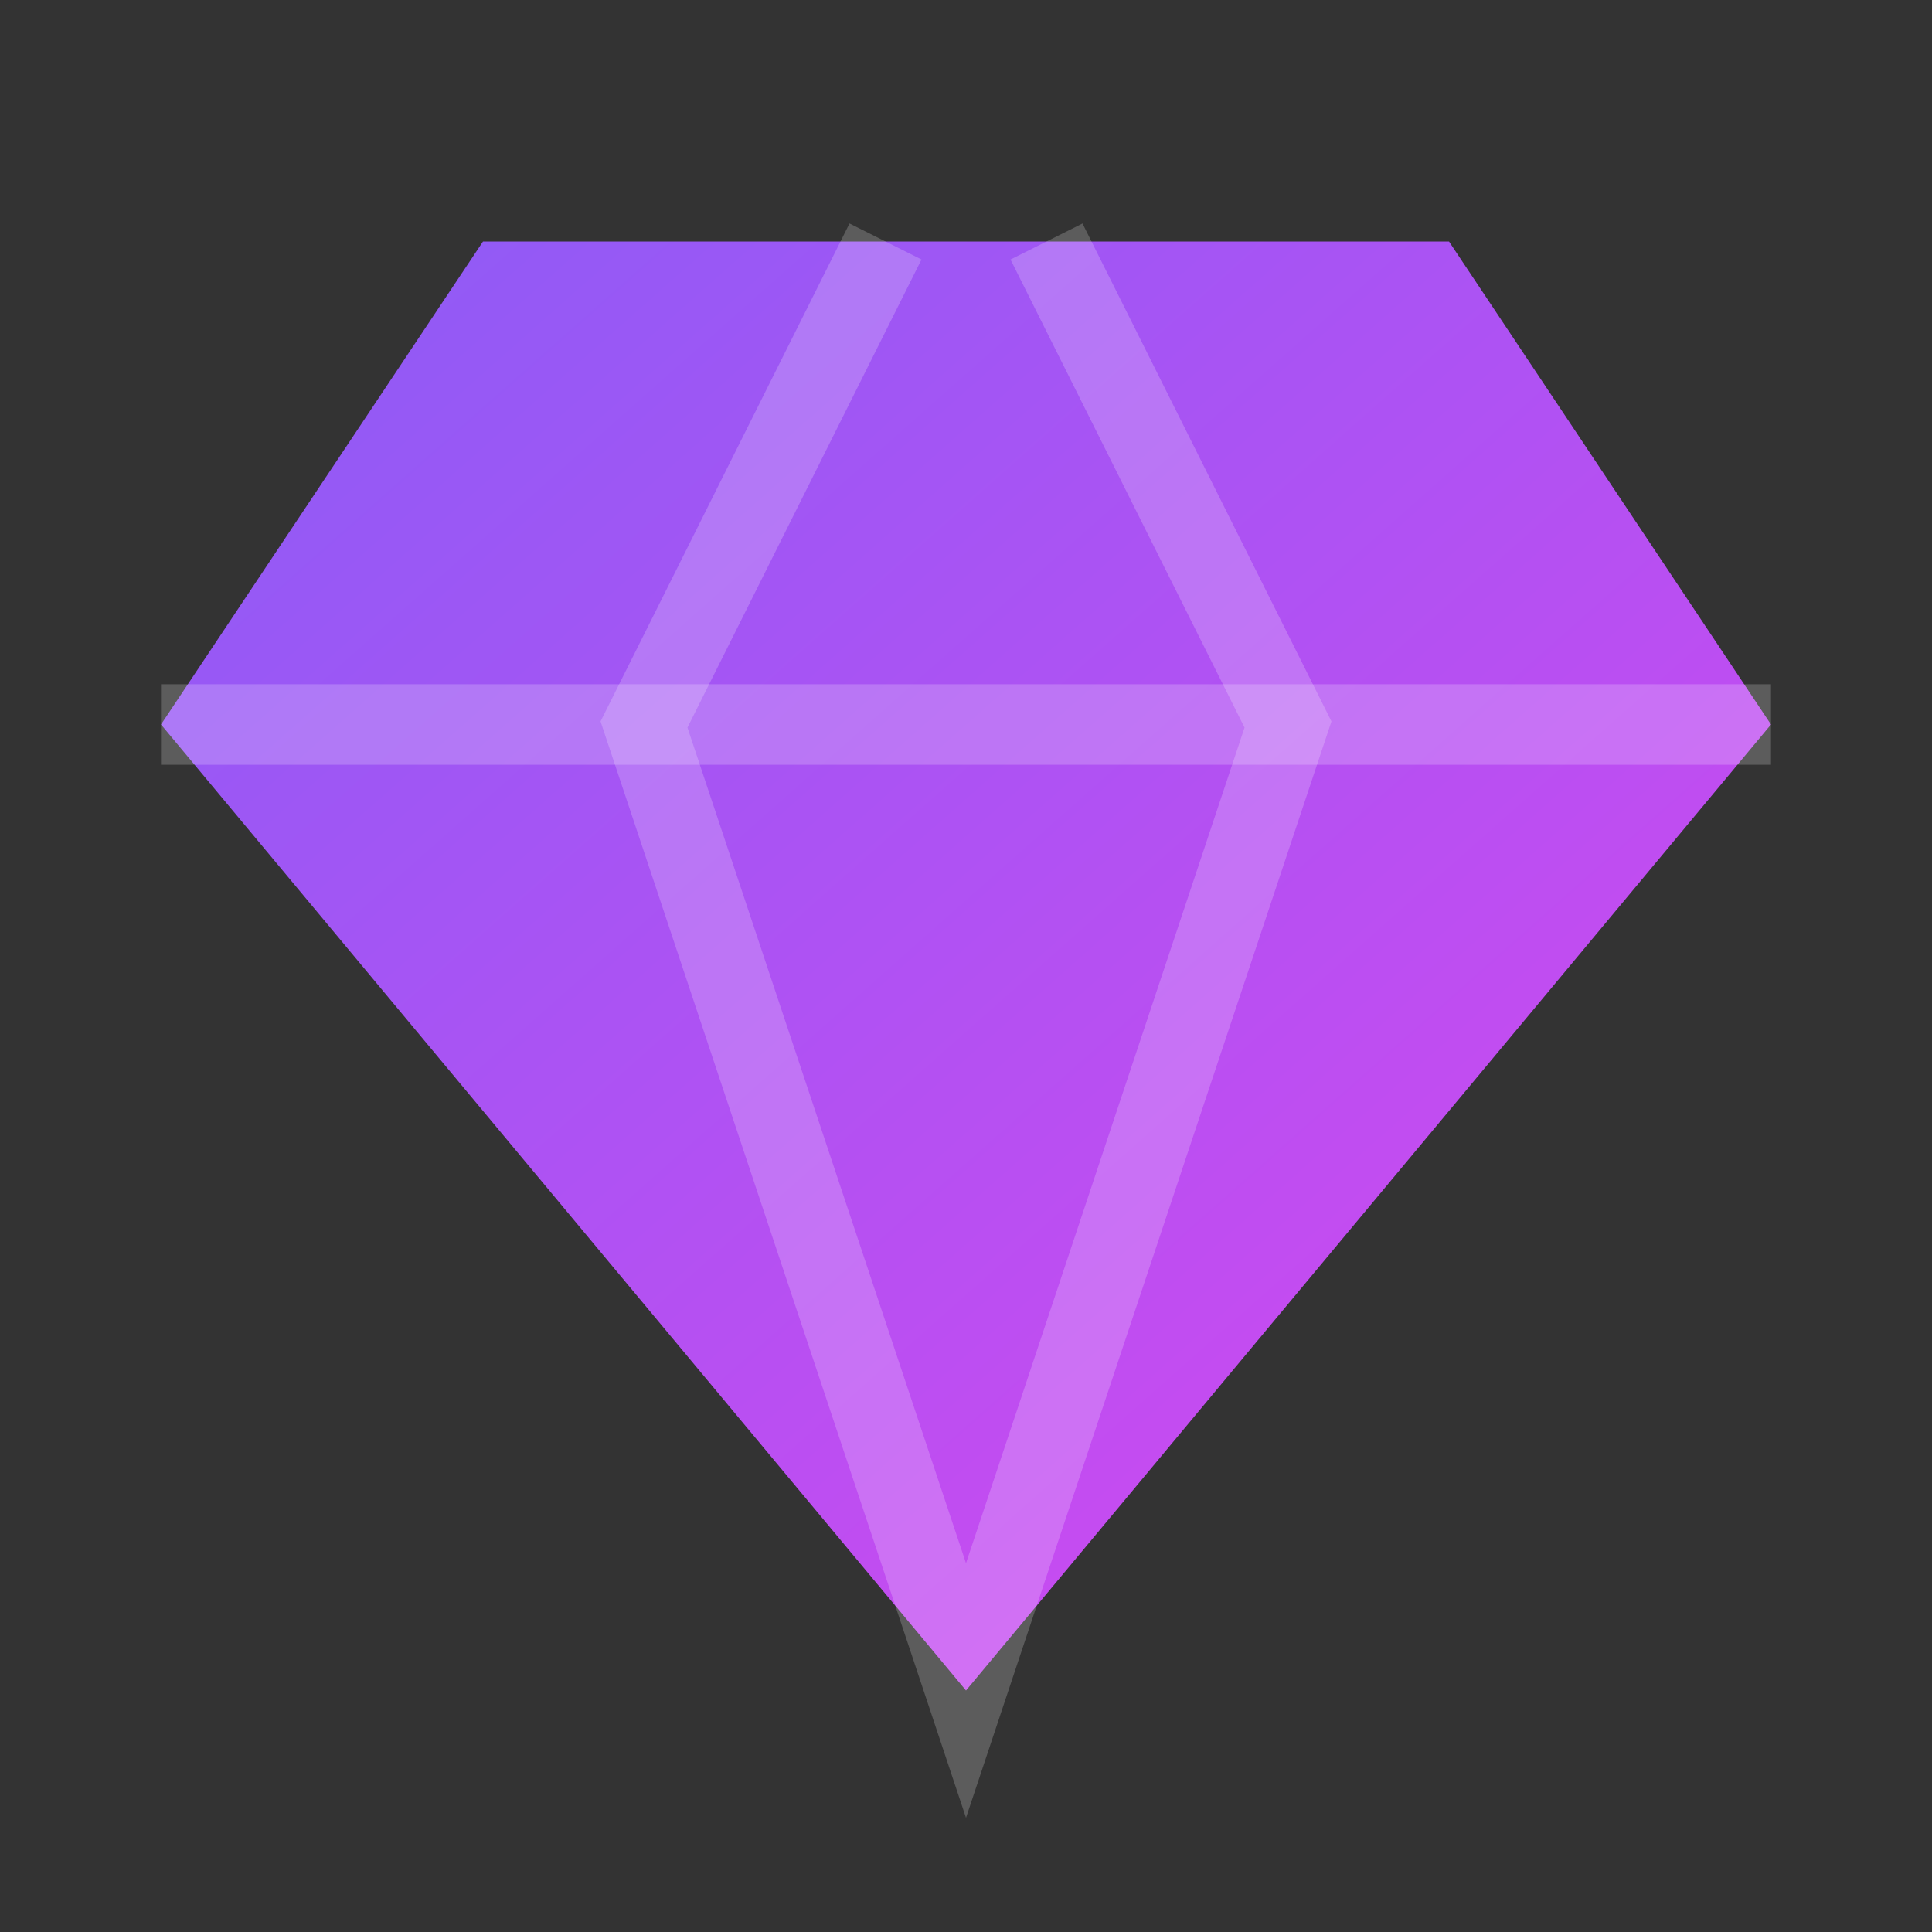
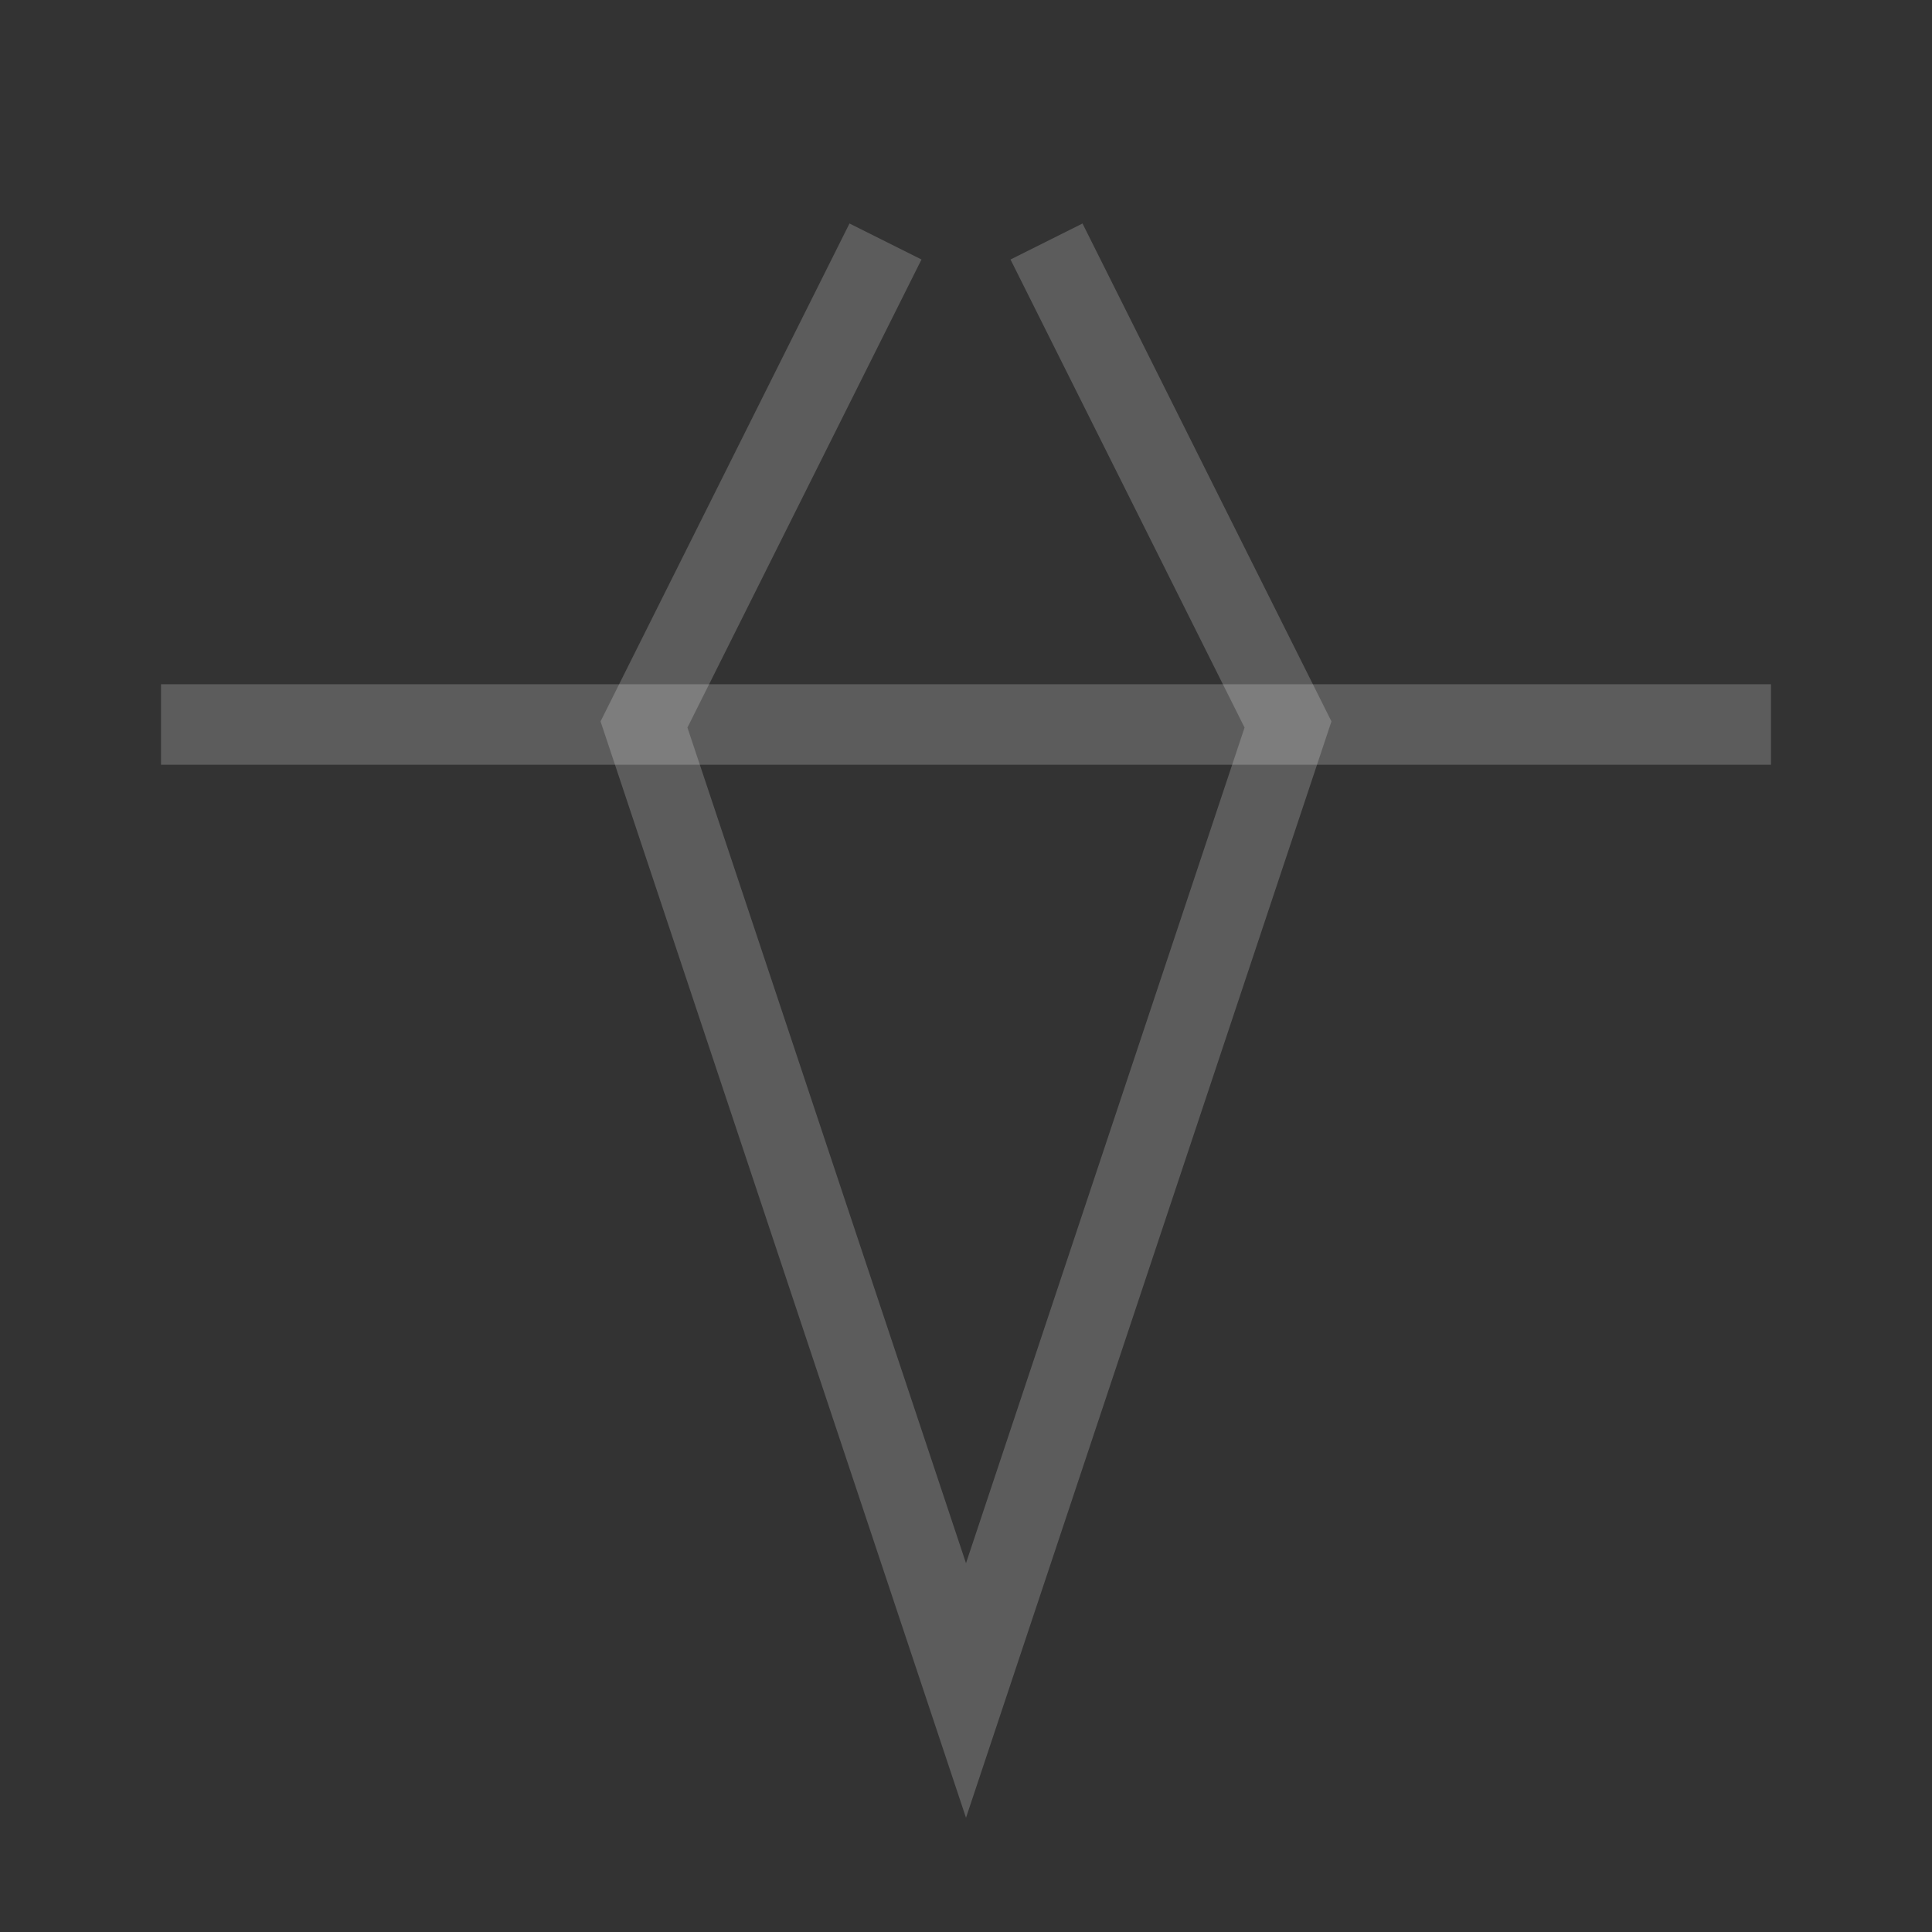
<svg xmlns="http://www.w3.org/2000/svg" viewBox="0 0 24 24" fill="none">
  <rect x="0" y="0" width="24" height="24" fill="#333333" stroke="none" />
  <defs>
    <linearGradient id="purple-gradient" x1="0%" y1="0%" x2="100%" y2="100%">
      <stop offset="0%" stop-color="#8B5CF6" />
      <stop offset="100%" stop-color="#D946EF" />
    </linearGradient>
  </defs>
-   <path d="M6 3h12l4 6-10 12L2 9z" fill="url(#purple-gradient)" />
  <path d="M11 3 8 9l4 12 4-12-3-6" stroke="rgba(255,255,255,0.2)" stroke-width="1" />
  <path d="m2 9 20 0" stroke="rgba(255,255,255,0.2)" stroke-width="1" />
</svg>